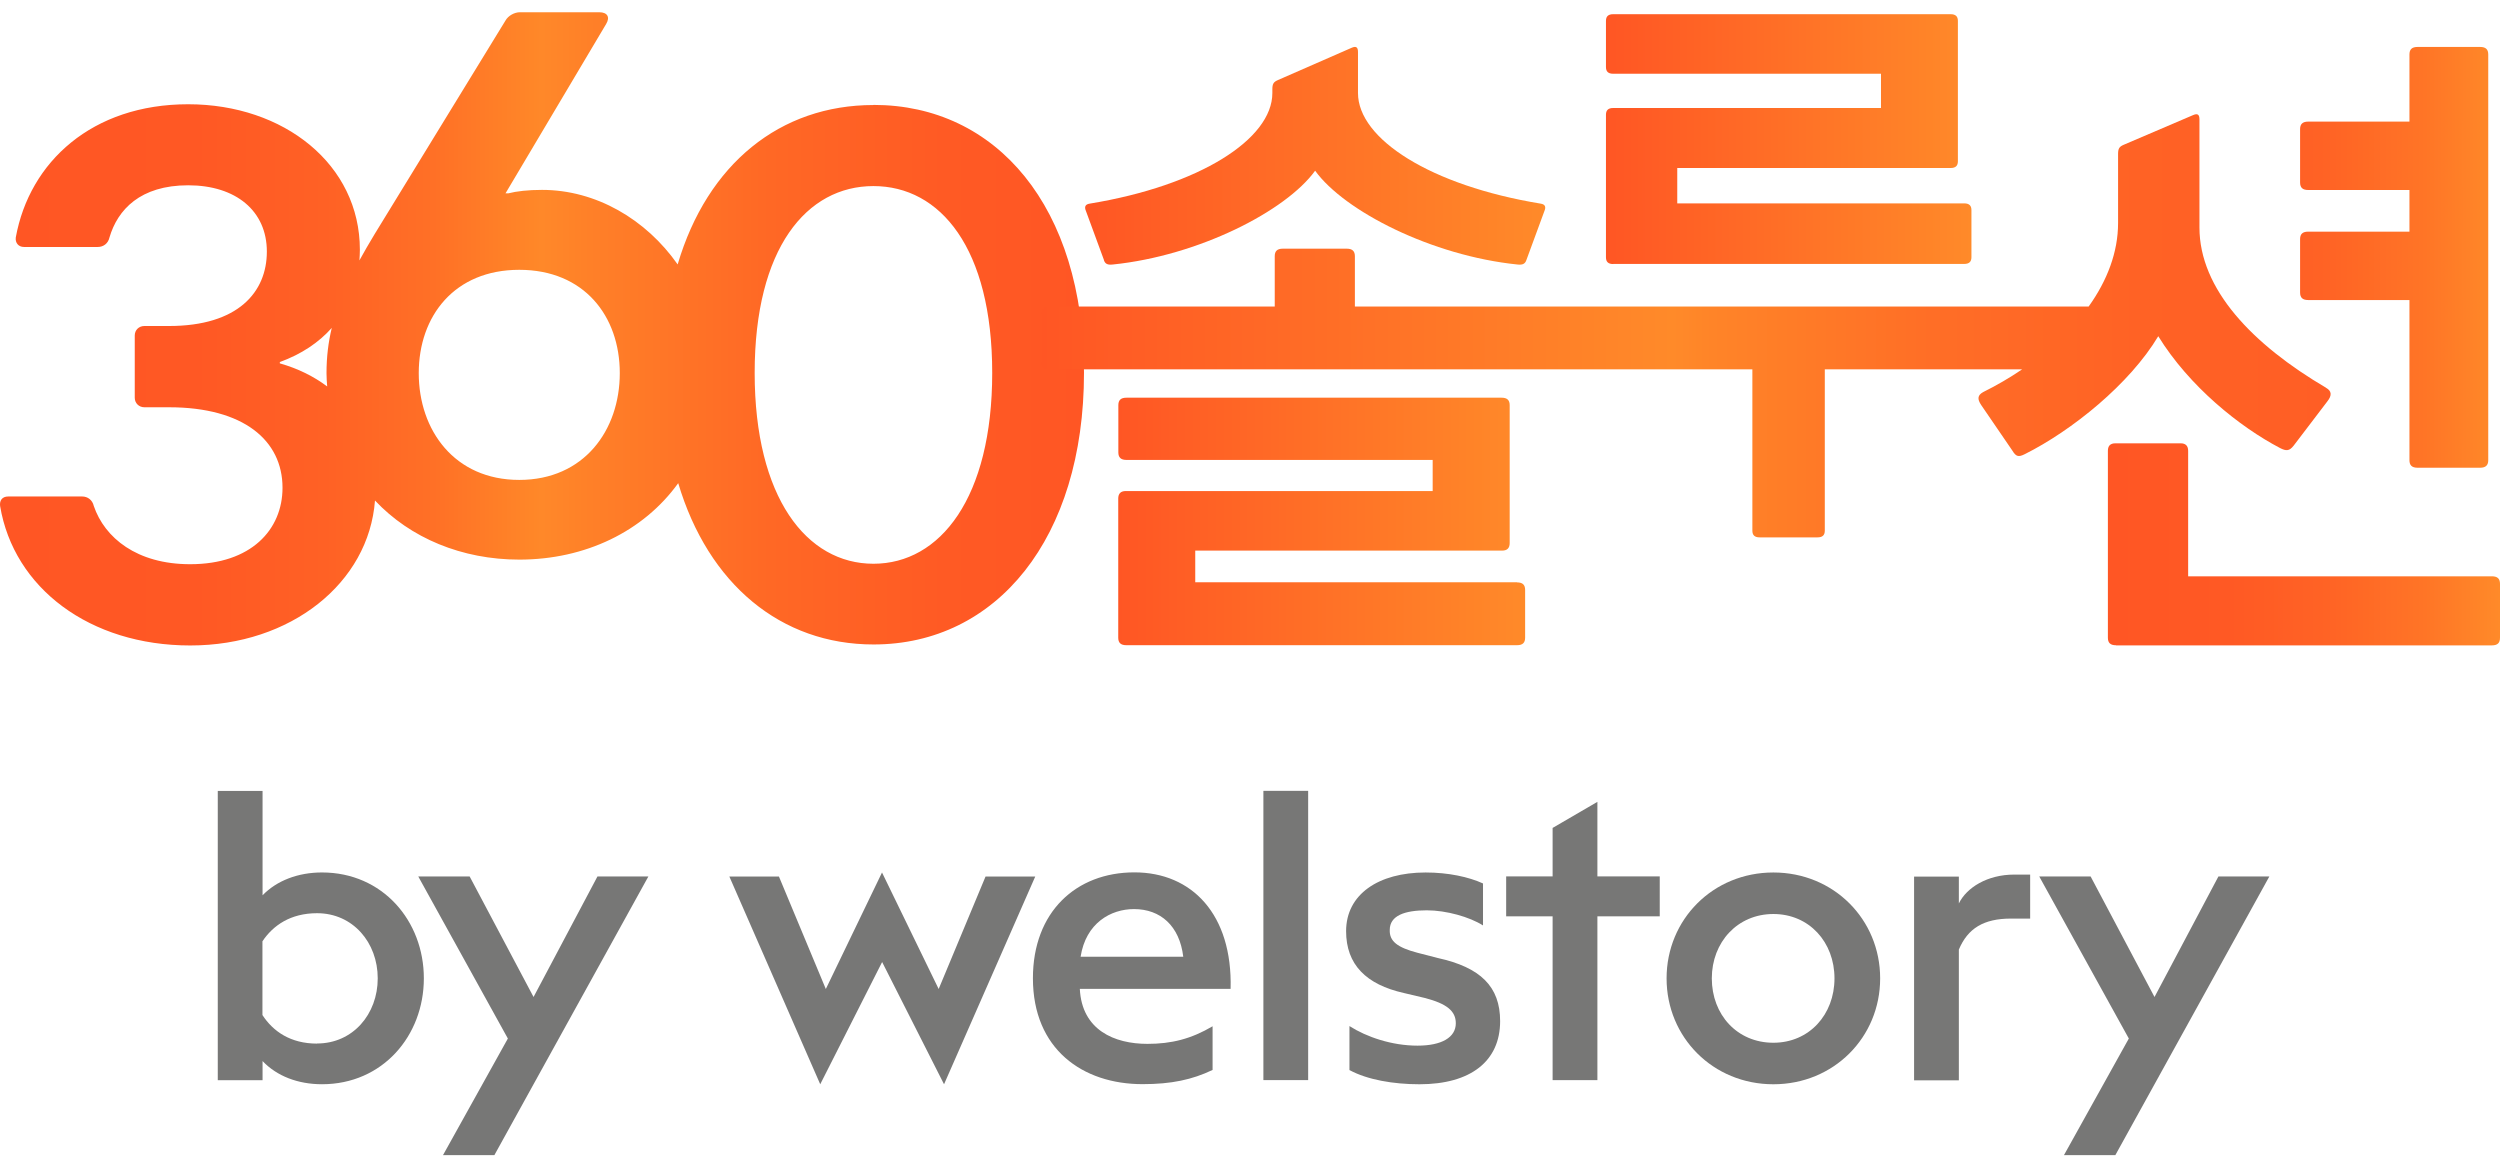
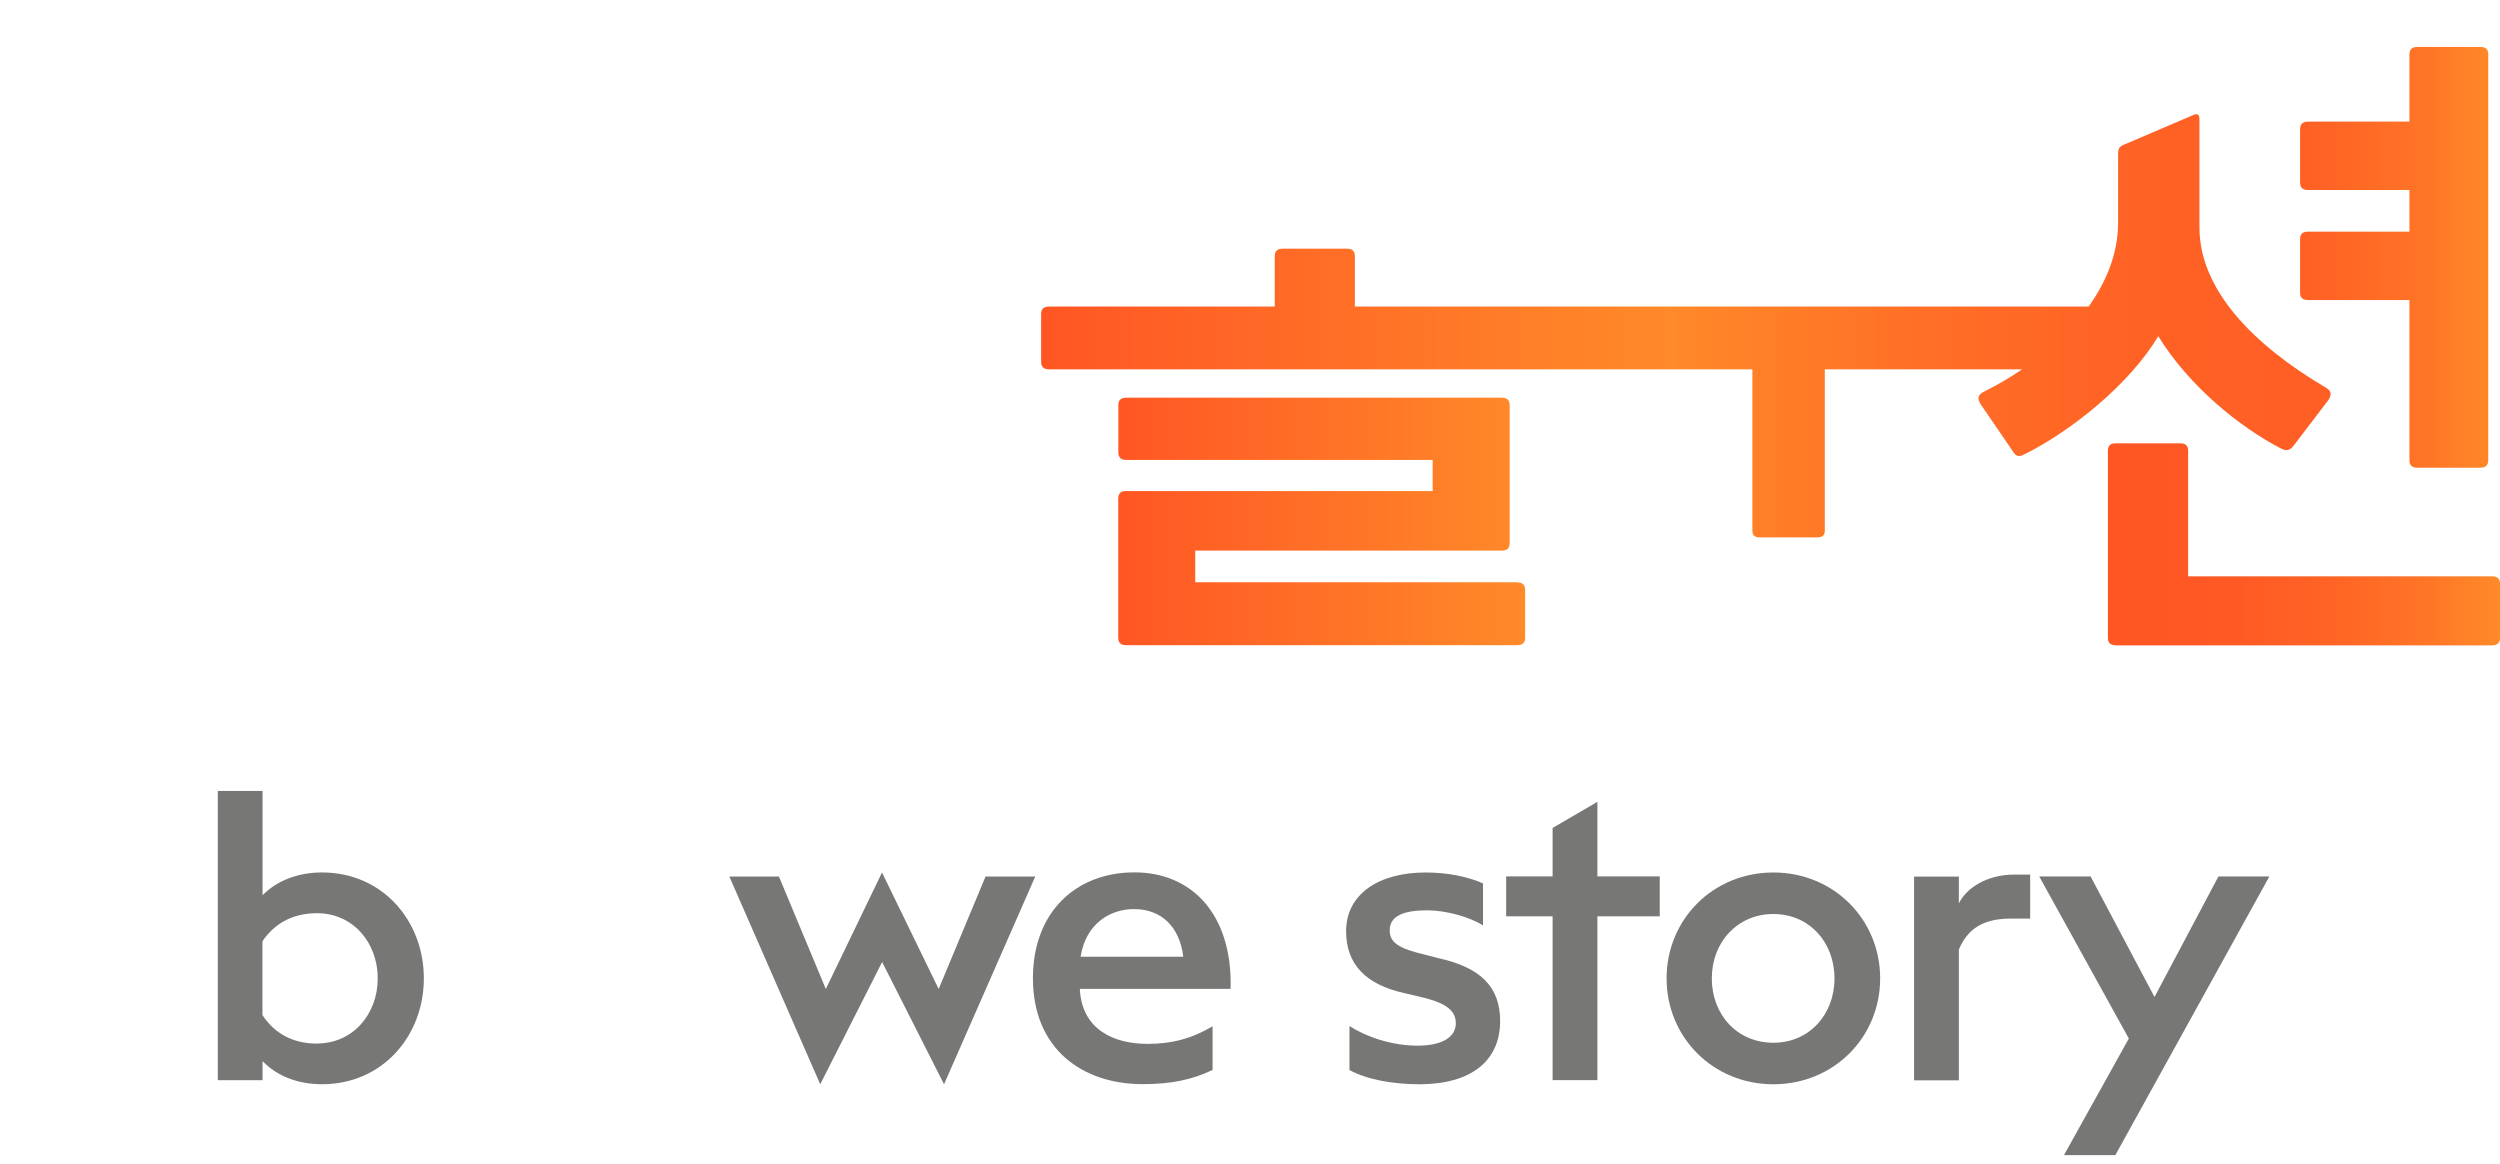
<svg xmlns="http://www.w3.org/2000/svg" width="174" height="81" viewBox="0 0 174 81" fill="none">
  <path d="M22.41 75.463C20.735 75.463 19.263 74.894 18.274 73.85V75.183H15.157V55.051H18.274V62.312C19.263 61.291 20.743 60.723 22.41 60.723C26.633 60.723 29.5 64.096 29.5 68.093C29.5 72.09 26.633 75.463 22.41 75.463ZM22.068 72.627C24.561 72.627 26.29 70.586 26.29 68.093C26.29 65.6 24.561 63.559 22.068 63.559C20.221 63.559 19.006 64.408 18.266 65.514V70.648C19.006 71.786 20.221 72.635 22.068 72.635V72.627Z" fill="#777776" />
-   <path d="M35.351 72.289L29.11 61H32.686L37.135 69.391L41.584 61H45.128L34.408 80.399H30.832L35.343 72.289H35.351Z" fill="#777776" />
  <path d="M50.754 61.005H54.213L57.477 68.835L61.388 60.725L65.331 68.835L68.595 61.005H72.054L65.705 75.465L61.396 66.957L57.088 75.465L50.762 61.005H50.754Z" fill="#777776" />
  <path d="M78.958 60.717C82.954 60.717 85.79 63.638 85.65 68.827H75.156C75.296 71.694 77.563 72.653 79.861 72.653C81.537 72.653 82.9 72.31 84.396 71.429V74.468C82.978 75.146 81.529 75.457 79.519 75.457C75.35 75.457 71.891 73.019 71.891 68.087C71.891 63.467 74.899 60.717 78.95 60.717H78.958ZM75.21 66.591H82.355C82.097 64.433 80.765 63.272 78.927 63.272C77.314 63.272 75.576 64.238 75.21 66.591Z" fill="#777776" />
-   <path d="M87.932 55.043H91.048V75.175H87.932V55.043Z" fill="#777776" />
  <path d="M98.799 75.465C96.984 75.465 95.169 75.153 93.922 74.476V71.414C95.114 72.177 96.875 72.777 98.659 72.777C100.334 72.777 101.324 72.209 101.324 71.219C101.324 70.37 100.7 69.856 99.165 69.458L97.716 69.115C95.075 68.523 93.689 67.129 93.689 64.807C93.689 62.252 95.932 60.725 99.22 60.725C100.809 60.725 102.227 61.036 103.217 61.488V64.41C102.282 63.818 100.661 63.358 99.306 63.358C97.771 63.358 96.727 63.724 96.727 64.721C96.696 65.516 97.264 65.945 98.651 66.311L100.069 66.677C103.045 67.331 104.409 68.664 104.409 71.071C104.409 73.852 102.367 75.465 98.791 75.465H98.799Z" fill="#777776" />
  <path d="M108.062 63.779H104.829V60.997H108.062V57.624L111.179 55.809V60.997H115.518V63.779H111.179V75.177H108.062V63.779Z" fill="#777776" />
  <path d="M123.427 75.465C119.227 75.465 115.994 72.201 115.994 68.095C115.994 63.989 119.227 60.725 123.427 60.725C127.626 60.725 130.859 63.989 130.859 68.095C130.859 72.201 127.626 75.465 123.427 75.465ZM123.427 72.575C125.92 72.575 127.68 70.619 127.68 68.095C127.68 65.571 125.92 63.615 123.427 63.615C120.934 63.615 119.142 65.571 119.142 68.095C119.142 70.619 120.902 72.575 123.427 72.575Z" fill="#777776" />
  <path d="M133.22 61.011H136.336V62.881C136.874 61.775 138.323 60.871 140.193 60.871H141.299V63.933H139.967C138.066 63.933 136.959 64.611 136.336 66.091V75.191H133.22V61.011Z" fill="#777776" />
  <path d="M148.17 72.289L141.93 61H145.506L149.954 69.391L154.403 61H157.948L147.227 80.399H143.651L148.162 72.289H148.17Z" fill="#777776" />
-   <path d="M76.831 18.107C76.917 18.364 77.088 18.45 77.439 18.411C83.407 17.803 89.499 14.695 91.533 11.882C93.566 14.695 99.659 17.803 105.626 18.411C105.969 18.45 106.148 18.364 106.234 18.107L107.488 14.695C107.621 14.391 107.535 14.219 107.231 14.173C99.581 12.918 94.516 9.677 94.516 6.475V3.624C94.516 3.281 94.384 3.195 94.088 3.32L88.946 5.571C88.642 5.704 88.556 5.829 88.556 6.218V6.475C88.556 9.677 83.5 12.918 75.842 14.173C75.538 14.219 75.452 14.391 75.585 14.695L76.839 18.107H76.831Z" fill="url(#paint0_linear_17_4646)" />
  <path d="M105.588 40.527H83.189V38.322H104.552C104.895 38.322 105.074 38.151 105.074 37.8V28.202C105.074 27.851 104.902 27.68 104.513 27.68H78.398C78.008 27.68 77.837 27.851 77.837 28.202V31.489C77.837 31.832 78.008 32.011 78.398 32.011H99.714V34.177H78.351C78.008 34.177 77.829 34.349 77.829 34.699V44.383C77.829 44.734 78.001 44.906 78.39 44.906H105.588C105.978 44.906 106.149 44.734 106.149 44.383V41.057C106.149 40.706 105.978 40.535 105.588 40.535V40.527Z" fill="url(#paint1_linear_17_4646)" />
-   <path d="M112.281 18.378C111.93 18.378 111.775 18.222 111.775 17.91V7.985C111.775 7.673 111.93 7.517 112.281 7.517H130.917V5.133H112.281C111.93 5.133 111.775 4.977 111.775 4.666V1.456C111.775 1.144 111.93 0.988 112.281 0.988H135.763C136.113 0.988 136.269 1.144 136.269 1.456V11.226C136.269 11.537 136.113 11.693 135.763 11.693H116.737V14.155H136.705C137.056 14.155 137.212 14.311 137.212 14.622V17.902C137.212 18.214 137.056 18.37 136.705 18.37H112.281V18.378Z" fill="url(#paint2_linear_17_4646)" />
  <path d="M147.27 44.91C146.88 44.91 146.709 44.739 146.709 44.388V31.377C146.709 31.027 146.88 30.855 147.231 30.855H151.773C152.116 30.855 152.295 31.027 152.295 31.377V40.111H173.439C173.829 40.111 174 40.282 174 40.633V44.396C174 44.746 173.829 44.918 173.439 44.918H147.278L147.27 44.91ZM167.698 20.883H160.647C160.257 20.883 160.086 20.712 160.086 20.361V16.645C160.086 16.294 160.257 16.123 160.647 16.123H167.698V13.224H160.647C160.257 13.224 160.086 13.053 160.086 12.702V8.986C160.086 8.643 160.257 8.464 160.647 8.464H167.698V3.79C167.698 3.439 167.869 3.268 168.259 3.268H172.621C173.011 3.268 173.182 3.439 173.182 3.79V32.032C173.182 32.374 173.011 32.554 172.621 32.554H168.259C167.869 32.554 167.698 32.382 167.698 32.032V20.875V20.883Z" fill="url(#paint3_linear_17_4646)" />
-   <path d="M60.791 7.31C54.309 7.31 49.237 11.393 47.165 18.404C44.96 15.257 41.47 13.216 37.723 13.216C36.764 13.216 35.946 13.309 35.377 13.457H35.183L42.187 1.67C42.475 1.194 42.28 0.852 41.704 0.852H36.188C35.806 0.852 35.37 1.093 35.183 1.428L26.075 16.293C25.686 16.94 25.335 17.54 25.016 18.124C25.031 17.883 25.047 17.633 25.047 17.384C25.047 11.447 19.765 7.256 13.096 7.256C6.427 7.256 2.056 11.252 1.098 16.527C1.051 16.901 1.285 17.189 1.666 17.189H6.808C7.19 17.189 7.525 16.955 7.619 16.527C8.187 14.595 9.761 12.896 13.096 12.896C16.43 12.896 18.573 14.688 18.573 17.509C18.573 20.329 16.57 22.69 11.763 22.69H10.049C9.668 22.69 9.379 22.97 9.379 23.352V27.683C9.379 28.058 9.668 28.346 10.049 28.346H11.763C16.952 28.346 19.663 30.652 19.663 33.947C19.663 36.869 17.474 39.269 13.236 39.269C9.52 39.269 7.284 37.43 6.528 35.217C6.434 34.797 6.099 34.555 5.718 34.555H0.576C0.147 34.555 -0.04 34.836 0.007 35.217C0.957 40.92 6.24 44.925 13.244 44.925C20.248 44.925 25.67 40.57 26.099 34.836C28.561 37.453 32.152 38.949 36.149 38.949C40.722 38.949 44.781 36.994 47.204 33.628C49.3 40.656 54.348 44.855 60.799 44.855C69.346 44.855 75.446 37.485 75.446 25.938C75.446 14.392 69.346 7.302 60.799 7.302L60.791 7.31ZM19.476 25.292V25.198C20.972 24.653 22.188 23.843 23.091 22.822C22.85 23.827 22.725 24.855 22.725 25.97C22.725 26.289 22.748 26.593 22.772 26.897C21.837 26.195 20.738 25.65 19.484 25.292H19.476ZM36.141 33.402C31.638 33.402 29.145 29.951 29.145 25.97C29.145 21.988 31.638 18.779 36.141 18.779C40.644 18.779 43.137 21.988 43.137 25.97C43.137 29.951 40.644 33.402 36.141 33.402ZM60.791 39.237C56.14 39.237 52.525 34.633 52.525 25.954C52.525 17.275 56.14 12.951 60.791 12.951C65.442 12.951 69.058 17.267 69.058 25.954C69.058 34.641 65.442 39.237 60.791 39.237Z" fill="url(#paint4_linear_17_4646)" />
  <path d="M161.901 26.992C156.759 23.969 153.082 20.12 153.082 15.835V8.309C153.082 7.966 152.949 7.881 152.653 8.005L147.807 10.078C147.504 10.21 147.418 10.335 147.418 10.725V15.524C147.418 17.541 146.67 19.52 145.369 21.336H94.3V17.83C94.3 17.487 94.128 17.308 93.739 17.308H89.282C88.893 17.308 88.722 17.479 88.722 17.83V21.336H73.023C72.633 21.336 72.462 21.507 72.462 21.858V25.184C72.462 25.527 72.633 25.706 73.023 25.706H121.965V36.933C121.965 37.245 122.121 37.401 122.471 37.401H126.499C126.85 37.401 127.006 37.245 127.006 36.933V25.706H140.741C139.892 26.283 138.988 26.813 138.03 27.288C137.64 27.506 137.601 27.763 137.897 28.2L140.055 31.355C140.313 31.783 140.484 31.83 140.92 31.612C144.208 29.968 148.228 26.727 150.215 23.4C152.373 26.898 155.879 29.711 158.691 31.183C159.12 31.402 159.338 31.402 159.642 31.012L161.979 27.942C162.322 27.514 162.283 27.21 161.893 26.992H161.901Z" fill="url(#paint5_linear_17_4646)" />
  <defs>
    <linearGradient id="paint0_linear_17_4646" x1="75.522" y1="10.838" x2="107.543" y2="10.838" gradientUnits="userSpaceOnUse">
      <stop stop-color="#FF5624" />
      <stop offset="1" stop-color="#FF8A29" />
    </linearGradient>
    <linearGradient id="paint1_linear_17_4646" x1="77.829" y1="36.289" x2="106.149" y2="36.289" gradientUnits="userSpaceOnUse">
      <stop stop-color="#FF5624" />
      <stop offset="1" stop-color="#FF8A29" />
    </linearGradient>
    <linearGradient id="paint2_linear_17_4646" x1="111.775" y1="9.683" x2="137.212" y2="9.683" gradientUnits="userSpaceOnUse">
      <stop stop-color="#FF5624" />
      <stop offset="1" stop-color="#FF8A29" />
    </linearGradient>
    <linearGradient id="paint3_linear_17_4646" x1="146.709" y1="24.093" x2="173.993" y2="24.093" gradientUnits="userSpaceOnUse">
      <stop stop-color="#FF5624" />
      <stop offset="0.31" stop-color="#FF5924" />
      <stop offset="0.56" stop-color="#FF6325" />
      <stop offset="0.8" stop-color="#FF7426" />
      <stop offset="1" stop-color="#FF8A29" />
    </linearGradient>
    <linearGradient id="paint4_linear_17_4646" x1="-0.001" y1="22.892" x2="75.446" y2="22.892" gradientUnits="userSpaceOnUse">
      <stop stop-color="#FF5624" />
      <stop offset="0.18" stop-color="#FF5824" />
      <stop offset="0.3" stop-color="#FF6125" />
      <stop offset="0.4" stop-color="#FF7026" />
      <stop offset="0.49" stop-color="#FF8628" />
      <stop offset="0.5" stop-color="#FF8829" />
      <stop offset="0.55" stop-color="#FF7F28" />
      <stop offset="0.71" stop-color="#FF6825" />
      <stop offset="0.87" stop-color="#FF5A24" />
      <stop offset="1" stop-color="#FF5624" />
    </linearGradient>
    <linearGradient id="paint5_linear_17_4646" x1="72.47" y1="22.683" x2="162.221" y2="22.683" gradientUnits="userSpaceOnUse">
      <stop stop-color="#FF5624" />
      <stop offset="0.49" stop-color="#FF8A29" />
      <stop offset="0.52" stop-color="#FF8428" />
      <stop offset="0.69" stop-color="#FF6E26" />
      <stop offset="0.85" stop-color="#FF6225" />
      <stop offset="1" stop-color="#FF5E25" />
    </linearGradient>
  </defs>
</svg>